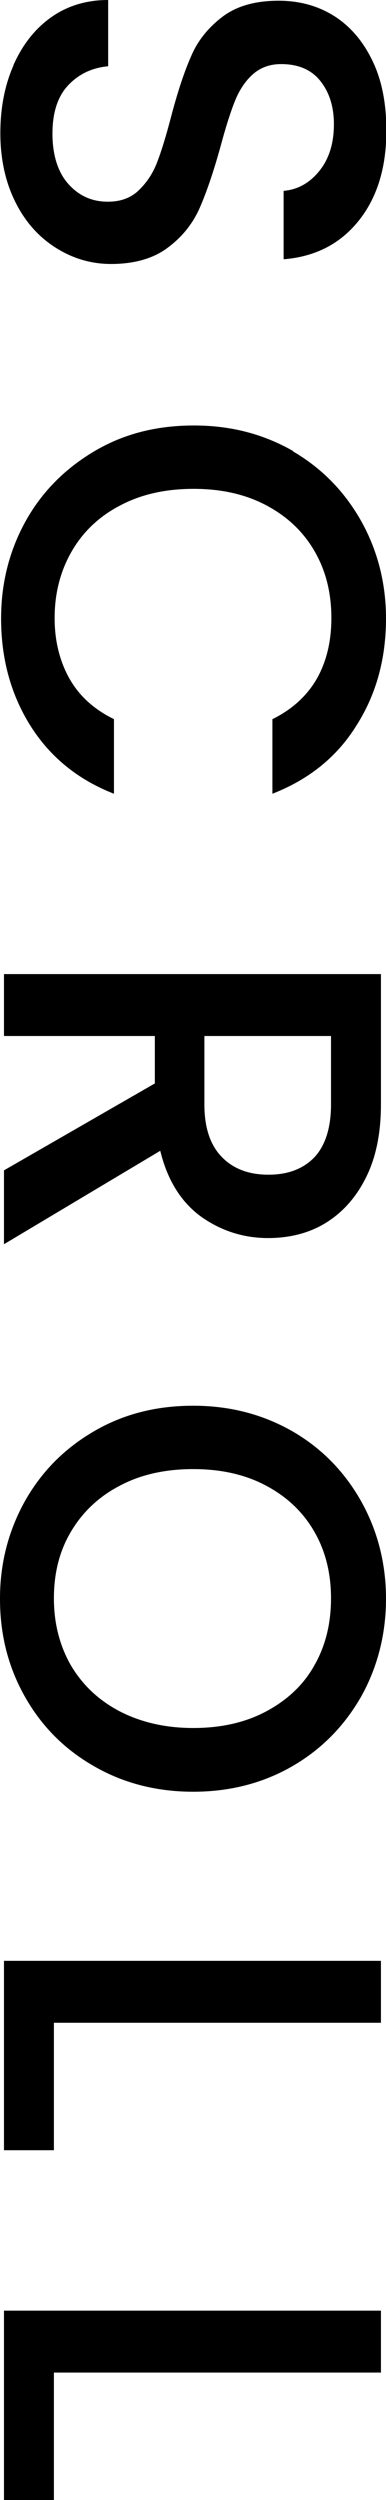
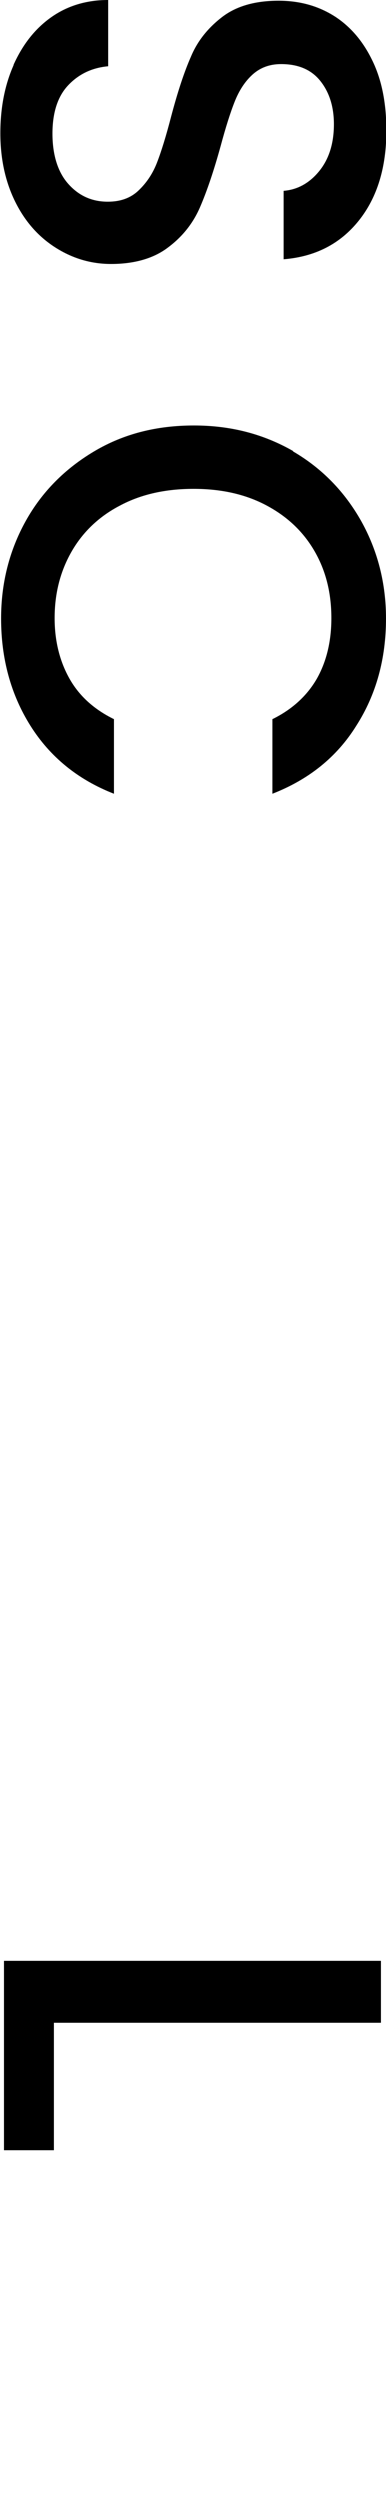
<svg xmlns="http://www.w3.org/2000/svg" id="_レイヤー_2" data-name="レイヤー 2" viewBox="0 0 10.67 69.04">
  <g id="_レイヤー_1-2" data-name="レイヤー 1">
    <g>
      <path d="m.37,1.8c.25-.56.59-1,1.04-1.32.45-.32.98-.48,1.58-.48v1.83c-.45.04-.82.22-1.11.53s-.43.76-.43,1.33.14,1.05.43,1.38.65.5,1.1.5c.35,0,.63-.1.85-.31s.39-.46.51-.77c.12-.31.25-.73.39-1.27.18-.68.36-1.23.55-1.66.18-.43.47-.79.86-1.09.39-.3.91-.45,1.56-.45.6,0,1.12.15,1.58.45.45.3.79.72,1.04,1.26s.36,1.17.36,1.88c0,1.01-.25,1.84-.76,2.48s-1.2,1-2.08,1.07v-1.89c.38-.03.71-.21.98-.54.27-.33.41-.76.41-1.3,0-.49-.13-.89-.38-1.2-.25-.31-.61-.46-1.08-.46-.32,0-.58.1-.79.29-.21.19-.37.44-.49.74-.12.3-.25.71-.39,1.23-.19.69-.38,1.25-.57,1.69-.19.44-.48.81-.88,1.11-.39.3-.92.46-1.58.46-.53,0-1.03-.14-1.5-.43-.47-.29-.85-.7-1.13-1.25s-.43-1.19-.43-1.93c0-.7.12-1.33.37-1.89Z" />
      <path d="m8.09,12.46c.81.47,1.44,1.12,1.9,1.94.45.81.68,1.71.68,2.68,0,1.11-.27,2.1-.82,2.96-.54.87-1.32,1.49-2.32,1.88v-2.06c.55-.27.96-.65,1.23-1.12.27-.48.4-1.04.4-1.67,0-.69-.15-1.3-.46-1.84-.31-.54-.75-.96-1.33-1.27-.58-.31-1.25-.46-2.02-.46s-1.45.15-2.03.46c-.58.3-1.03.73-1.34,1.27-.31.54-.47,1.15-.47,1.84,0,.63.14,1.19.41,1.67.27.48.68.85,1.23,1.12v2.06c-1-.39-1.77-1.02-2.31-1.88-.54-.86-.81-1.85-.81-2.96,0-.98.23-1.88.68-2.69s1.09-1.45,1.9-1.93c.81-.48,1.72-.71,2.75-.71s1.93.24,2.75.71Z" />
-       <path d="m.11,32.32l4.17-2.4v-1.31H.11v-1.71h10.42v3.6c0,.8-.14,1.48-.42,2.03-.28.56-.66.97-1.12,1.25s-1,.41-1.58.41c-.68,0-1.3-.2-1.85-.59-.55-.4-.93-1-1.13-1.82L.11,34.36v-2.04Zm5.54-3.71v1.89c0,.64.16,1.12.48,1.45.32.33.75.49,1.29.49s.96-.16,1.27-.48c.3-.32.46-.81.46-1.46v-1.89h-3.5Z" />
-       <path d="m.68,41.47c.46-.82,1.09-1.46,1.91-1.94.82-.48,1.73-.71,2.75-.71s1.93.24,2.75.71c.81.47,1.44,1.12,1.9,1.94.45.81.68,1.71.68,2.68s-.23,1.88-.68,2.69c-.46.81-1.09,1.46-1.9,1.93-.81.47-1.73.71-2.75.71s-1.94-.24-2.75-.71c-.82-.47-1.45-1.11-1.91-1.93s-.68-1.71-.68-2.69.23-1.86.68-2.68Zm1.28,4.52c.32.54.76.96,1.35,1.27.58.3,1.26.46,2.03.46s1.44-.15,2.02-.46c.58-.31,1.03-.73,1.33-1.27.31-.54.46-1.16.46-1.85s-.15-1.3-.46-1.84c-.31-.54-.75-.96-1.33-1.27-.58-.31-1.25-.46-2.02-.46s-1.45.15-2.03.46c-.58.3-1.03.73-1.35,1.27s-.47,1.15-.47,1.84.16,1.31.47,1.85Z" />
      <path d="m1.49,55.86v3.52H.11v-5.23h10.42v1.71H1.49Z" />
-       <path d="m1.49,65.52v3.52H.11v-5.23h10.42v1.71H1.49Z" />
    </g>
  </g>
</svg>